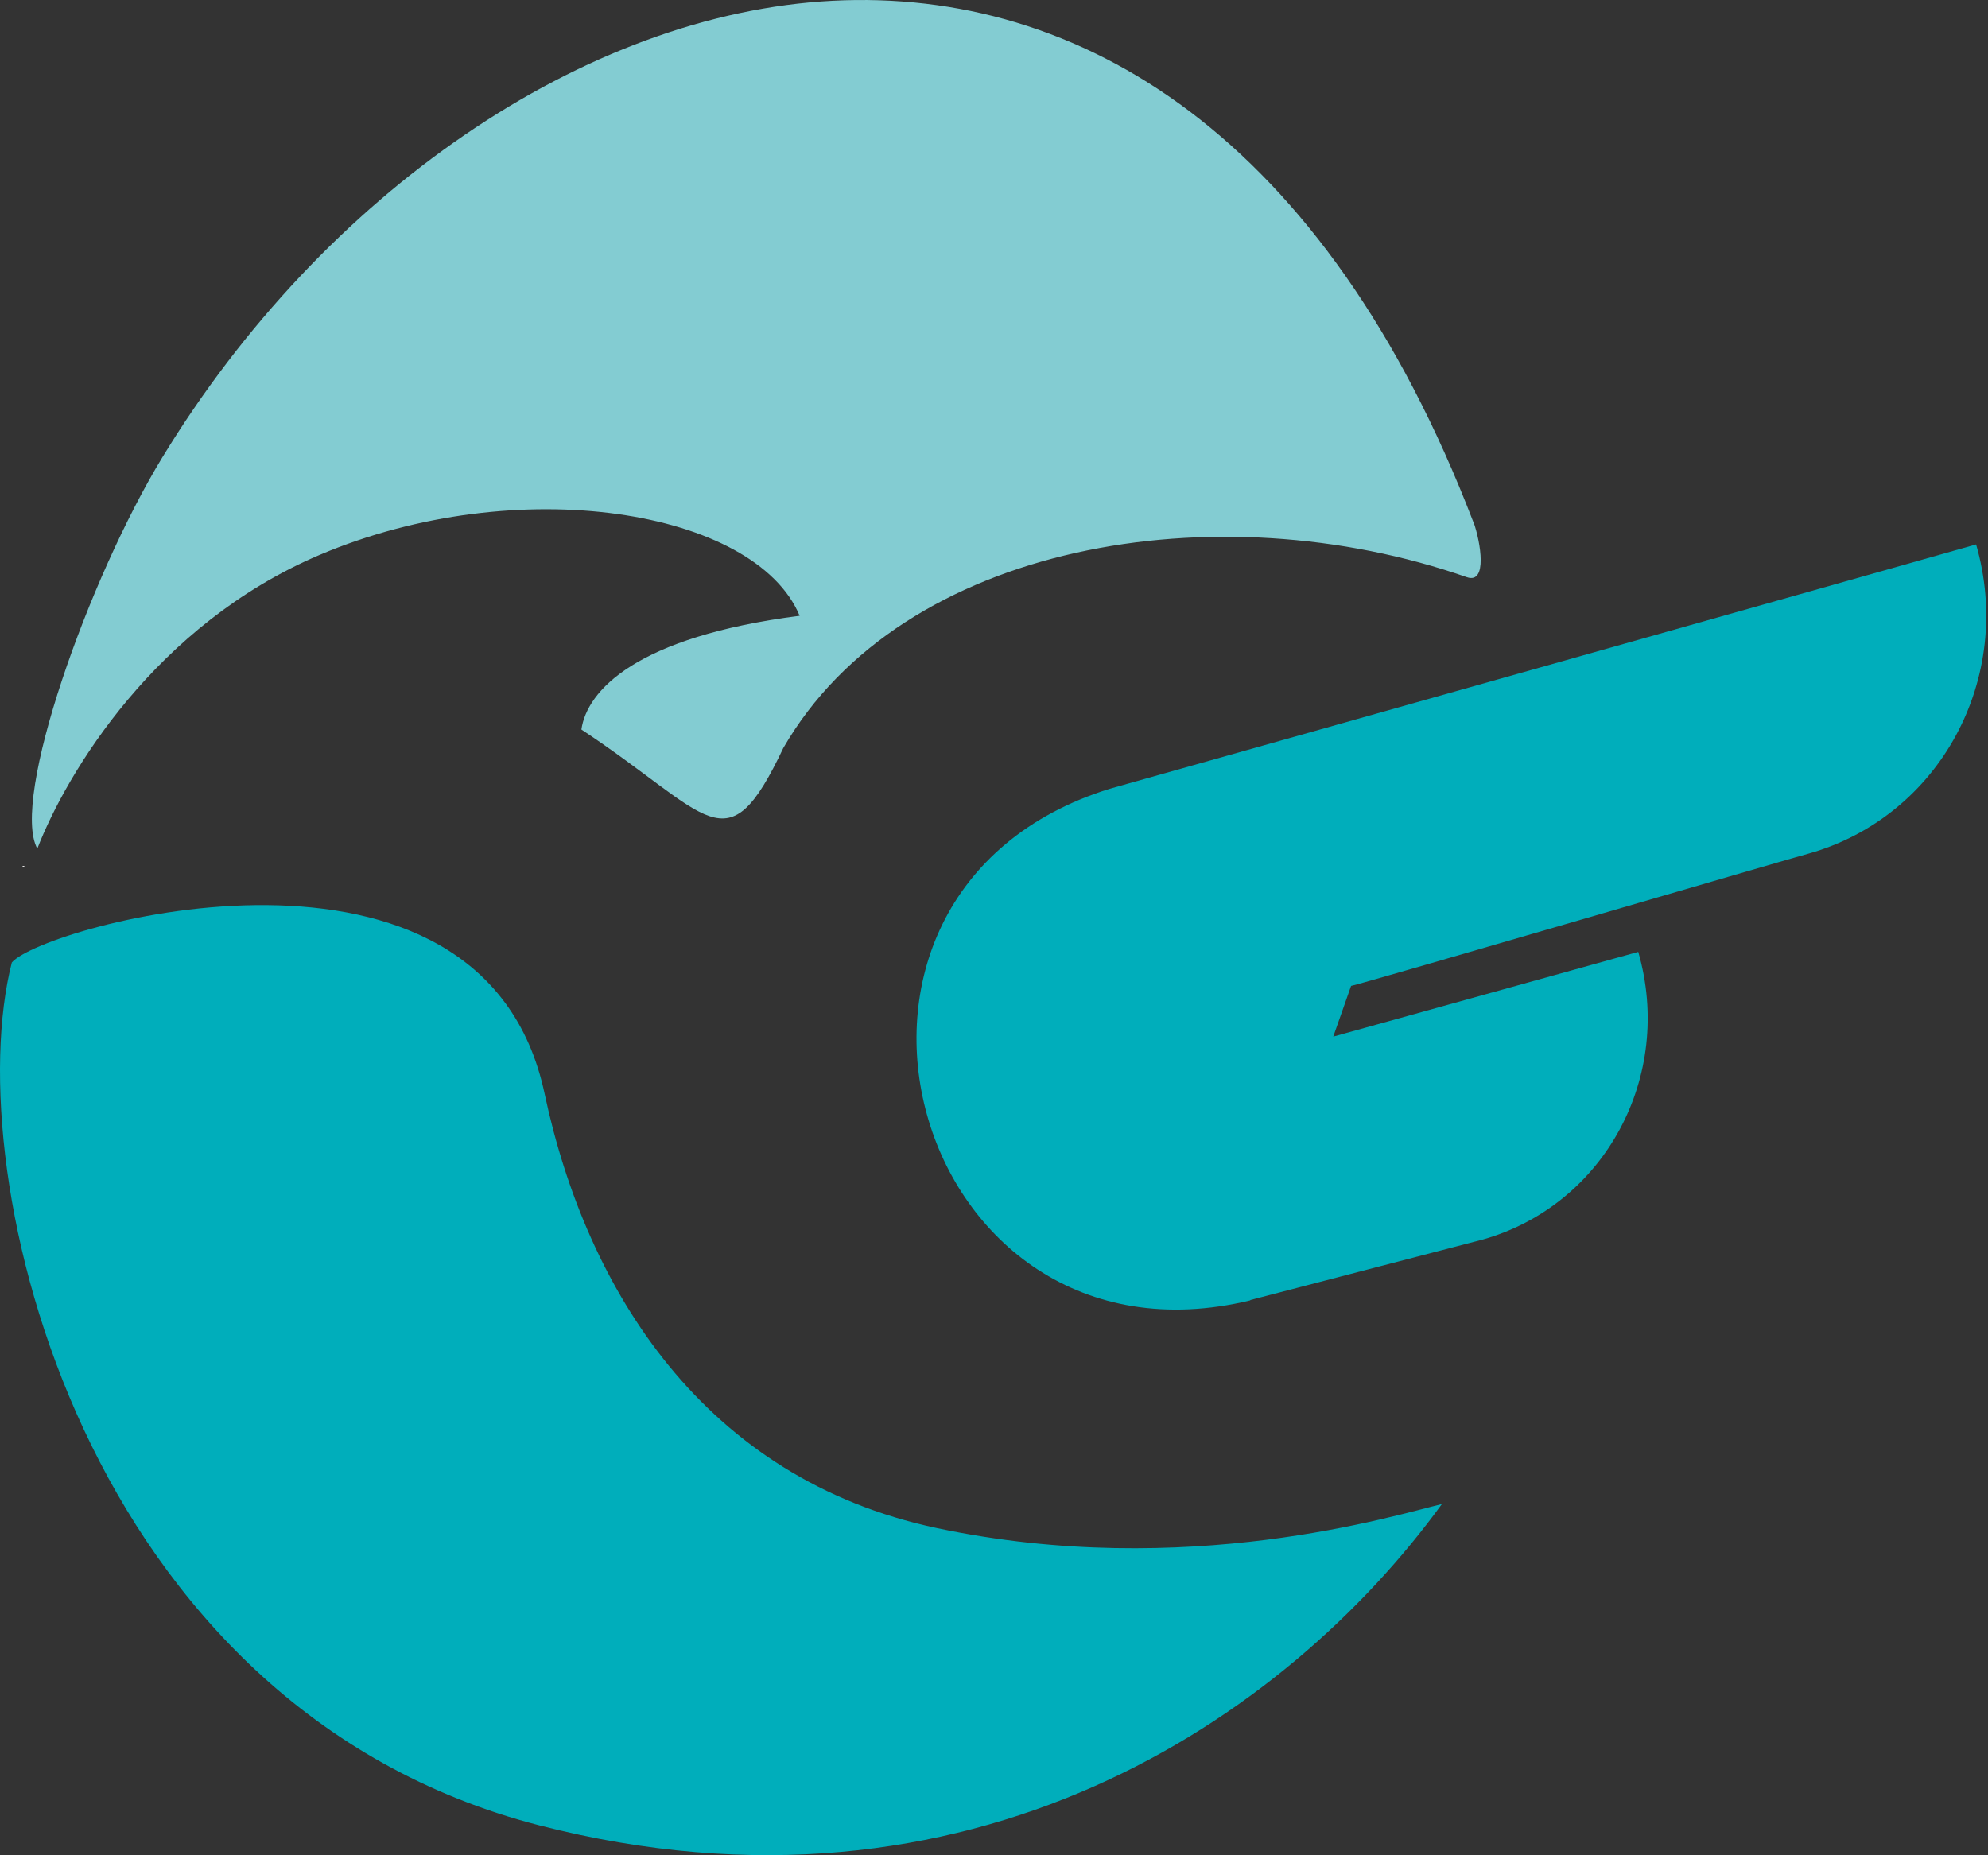
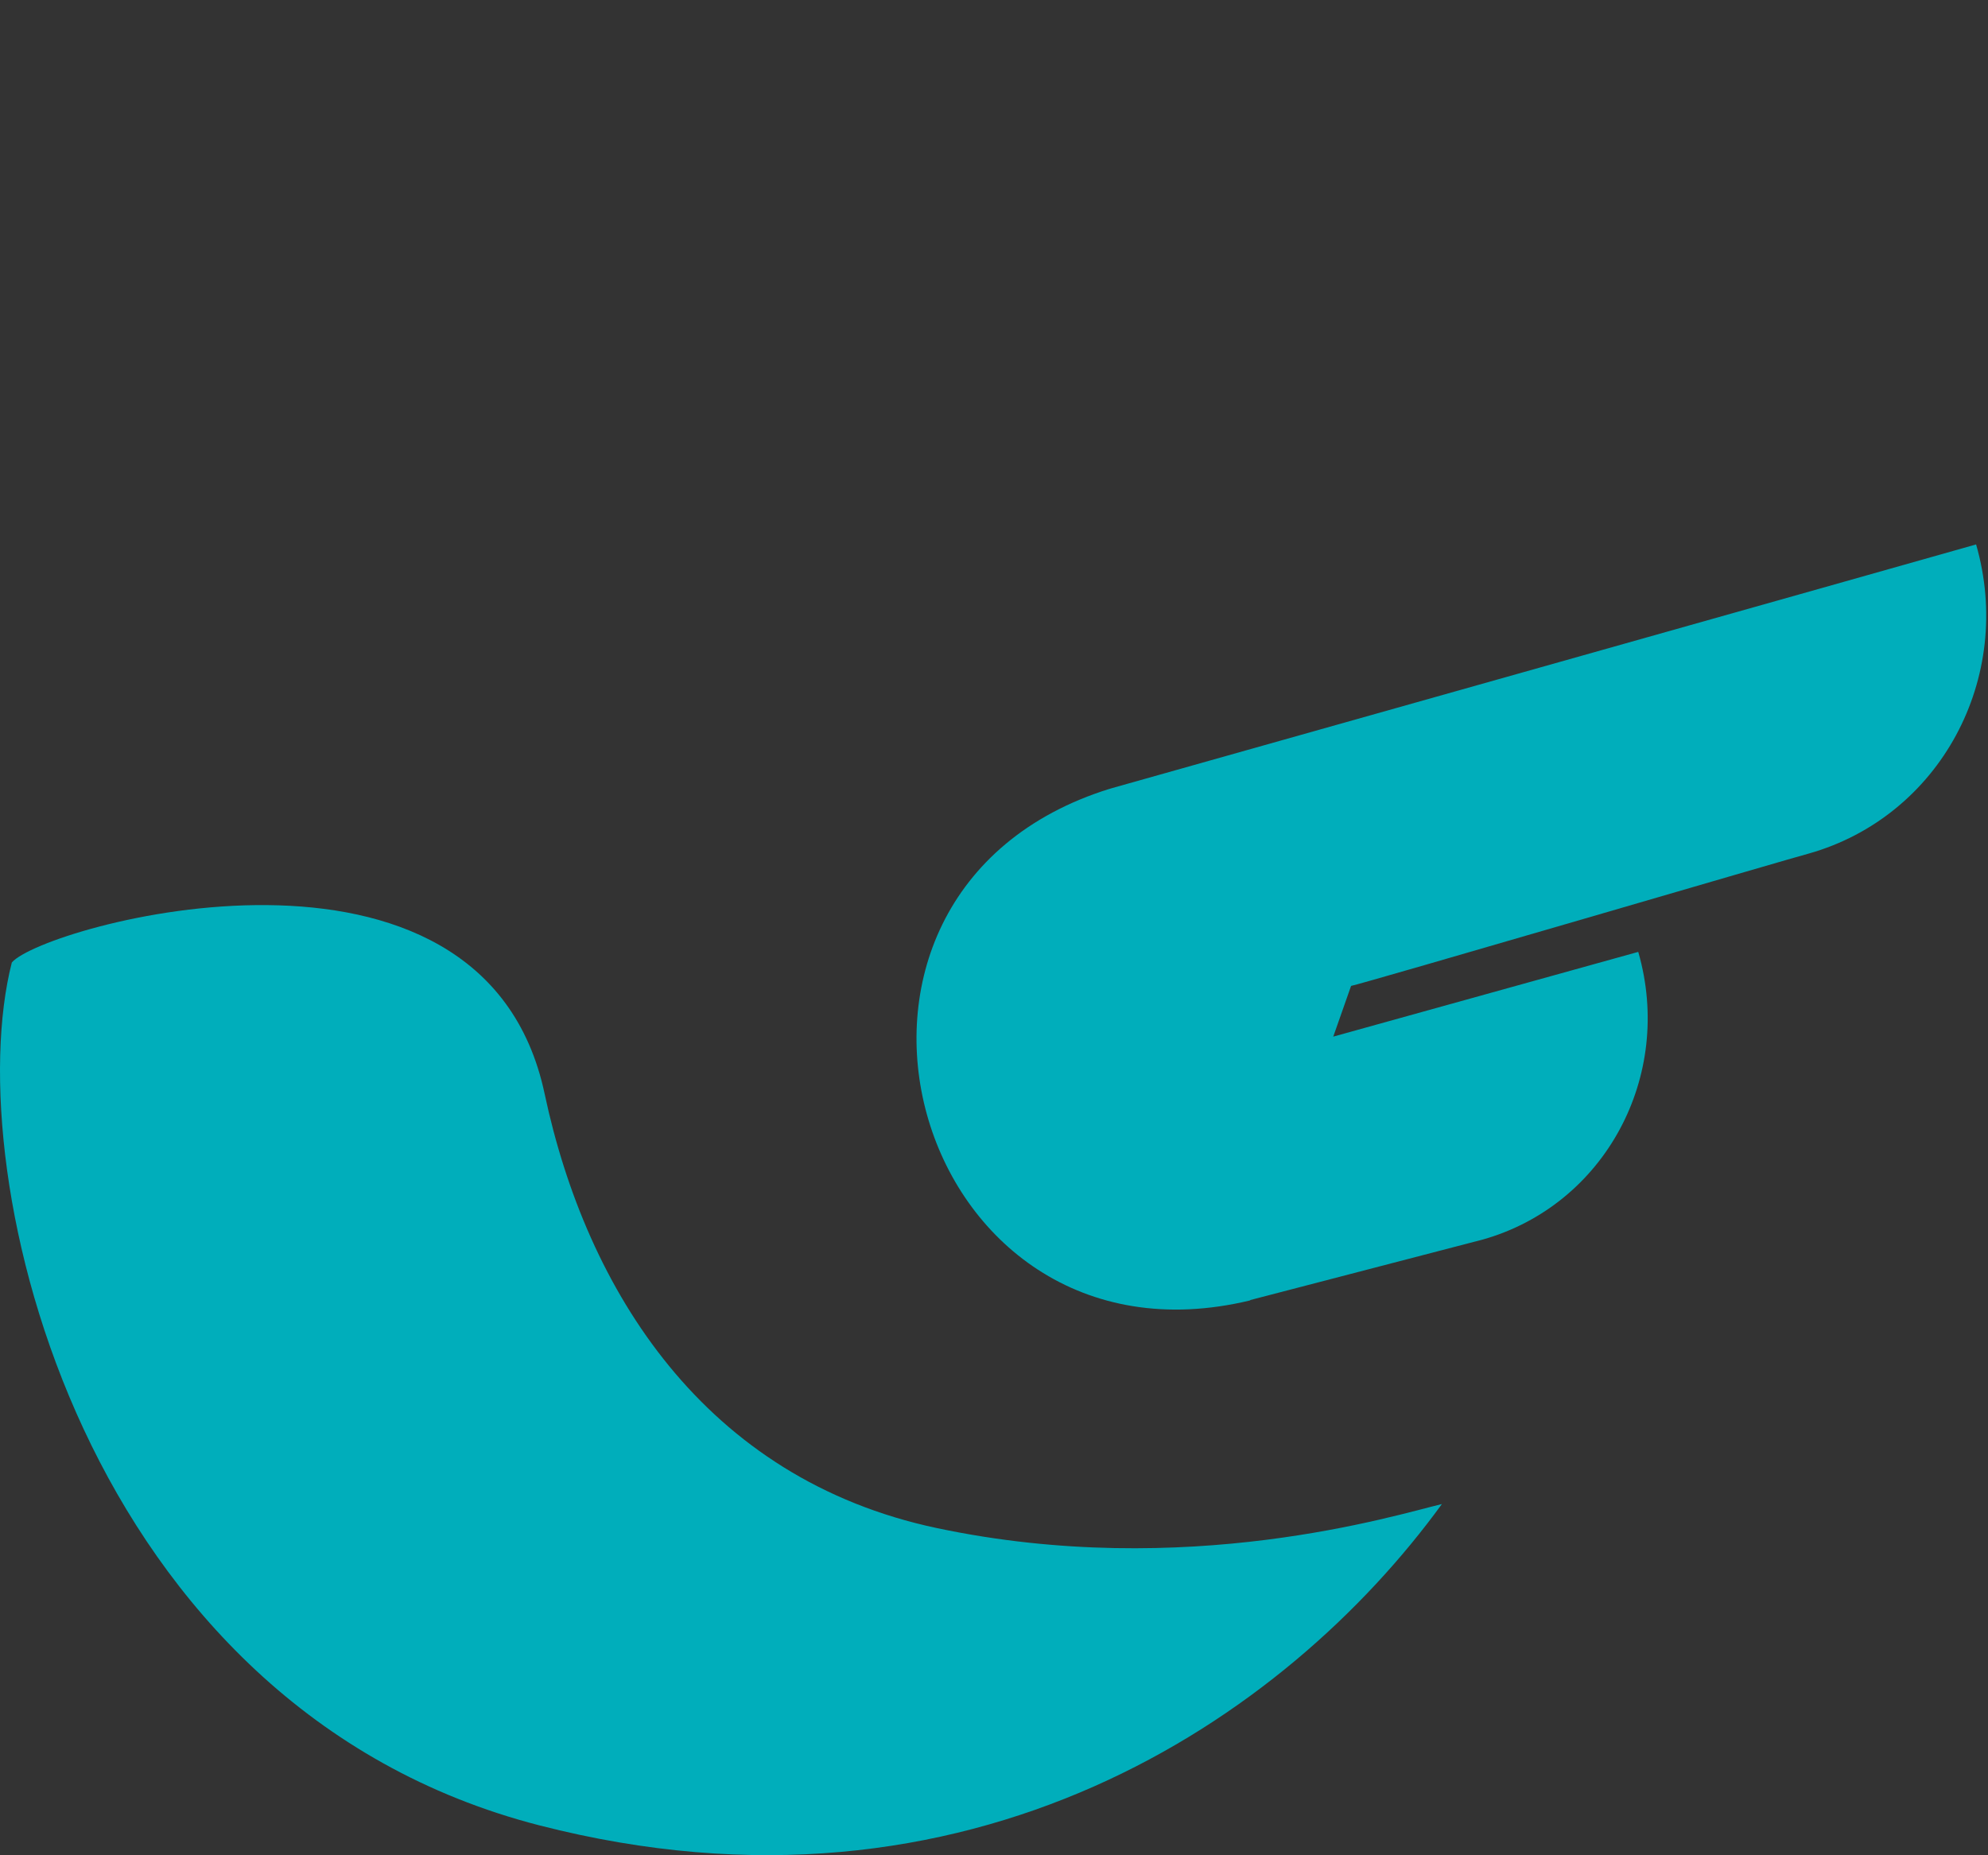
<svg xmlns="http://www.w3.org/2000/svg" width="60" height="56" viewBox="0 0 60 56" fill="none">
  <rect x="0" y="0" width="60" height="56" fill="#333333" stroke="none" />
  <path d="M0.357 29.052C-1.275 35.438 2.462 51.548 16.285 55.099C29.275 58.433 38.81 51.874 43.518 45.399C42.152 45.72 35.807 47.716 28.279 46.125C21.259 44.639 17.7 38.949 16.438 33.018C14.575 24.227 1.308 27.936 0.357 29.052Z" fill="#00AEBB" />
  <path d="M59.638 16.434C58.036 16.893 33.495 23.808 33.495 23.808C23.365 26.959 27.491 41.725 37.735 39.251V39.241L44.755 37.414C48.433 36.372 50.528 32.485 49.444 28.732L40.239 31.29L40.777 29.759C40.994 29.734 54.383 25.808 54.595 25.763C58.549 24.642 60.807 20.464 59.638 16.424V16.434Z" fill="#00AEBB" />
-   <path d="M44.469 15.762C39.988 4.102 32.608 -0.362 25.129 0.023C17.651 0.408 9.763 5.826 4.902 13.802C2.664 17.476 0.313 24.139 1.126 25.615C2.018 23.324 4.69 18.859 9.645 16.75C15.62 14.212 22.798 15.382 24.134 18.587C19.189 19.22 17.715 20.849 17.547 22.02C21.466 24.608 21.915 26.223 23.641 22.578C27.225 16.375 36.724 14.79 44.272 17.422C44.903 17.639 44.686 16.36 44.474 15.762H44.469Z" fill="#83CCD2" />
-   <path d="M0.746 26.139H0.682C0.672 26.198 0.702 26.183 0.746 26.139Z" fill="white" />
</svg>